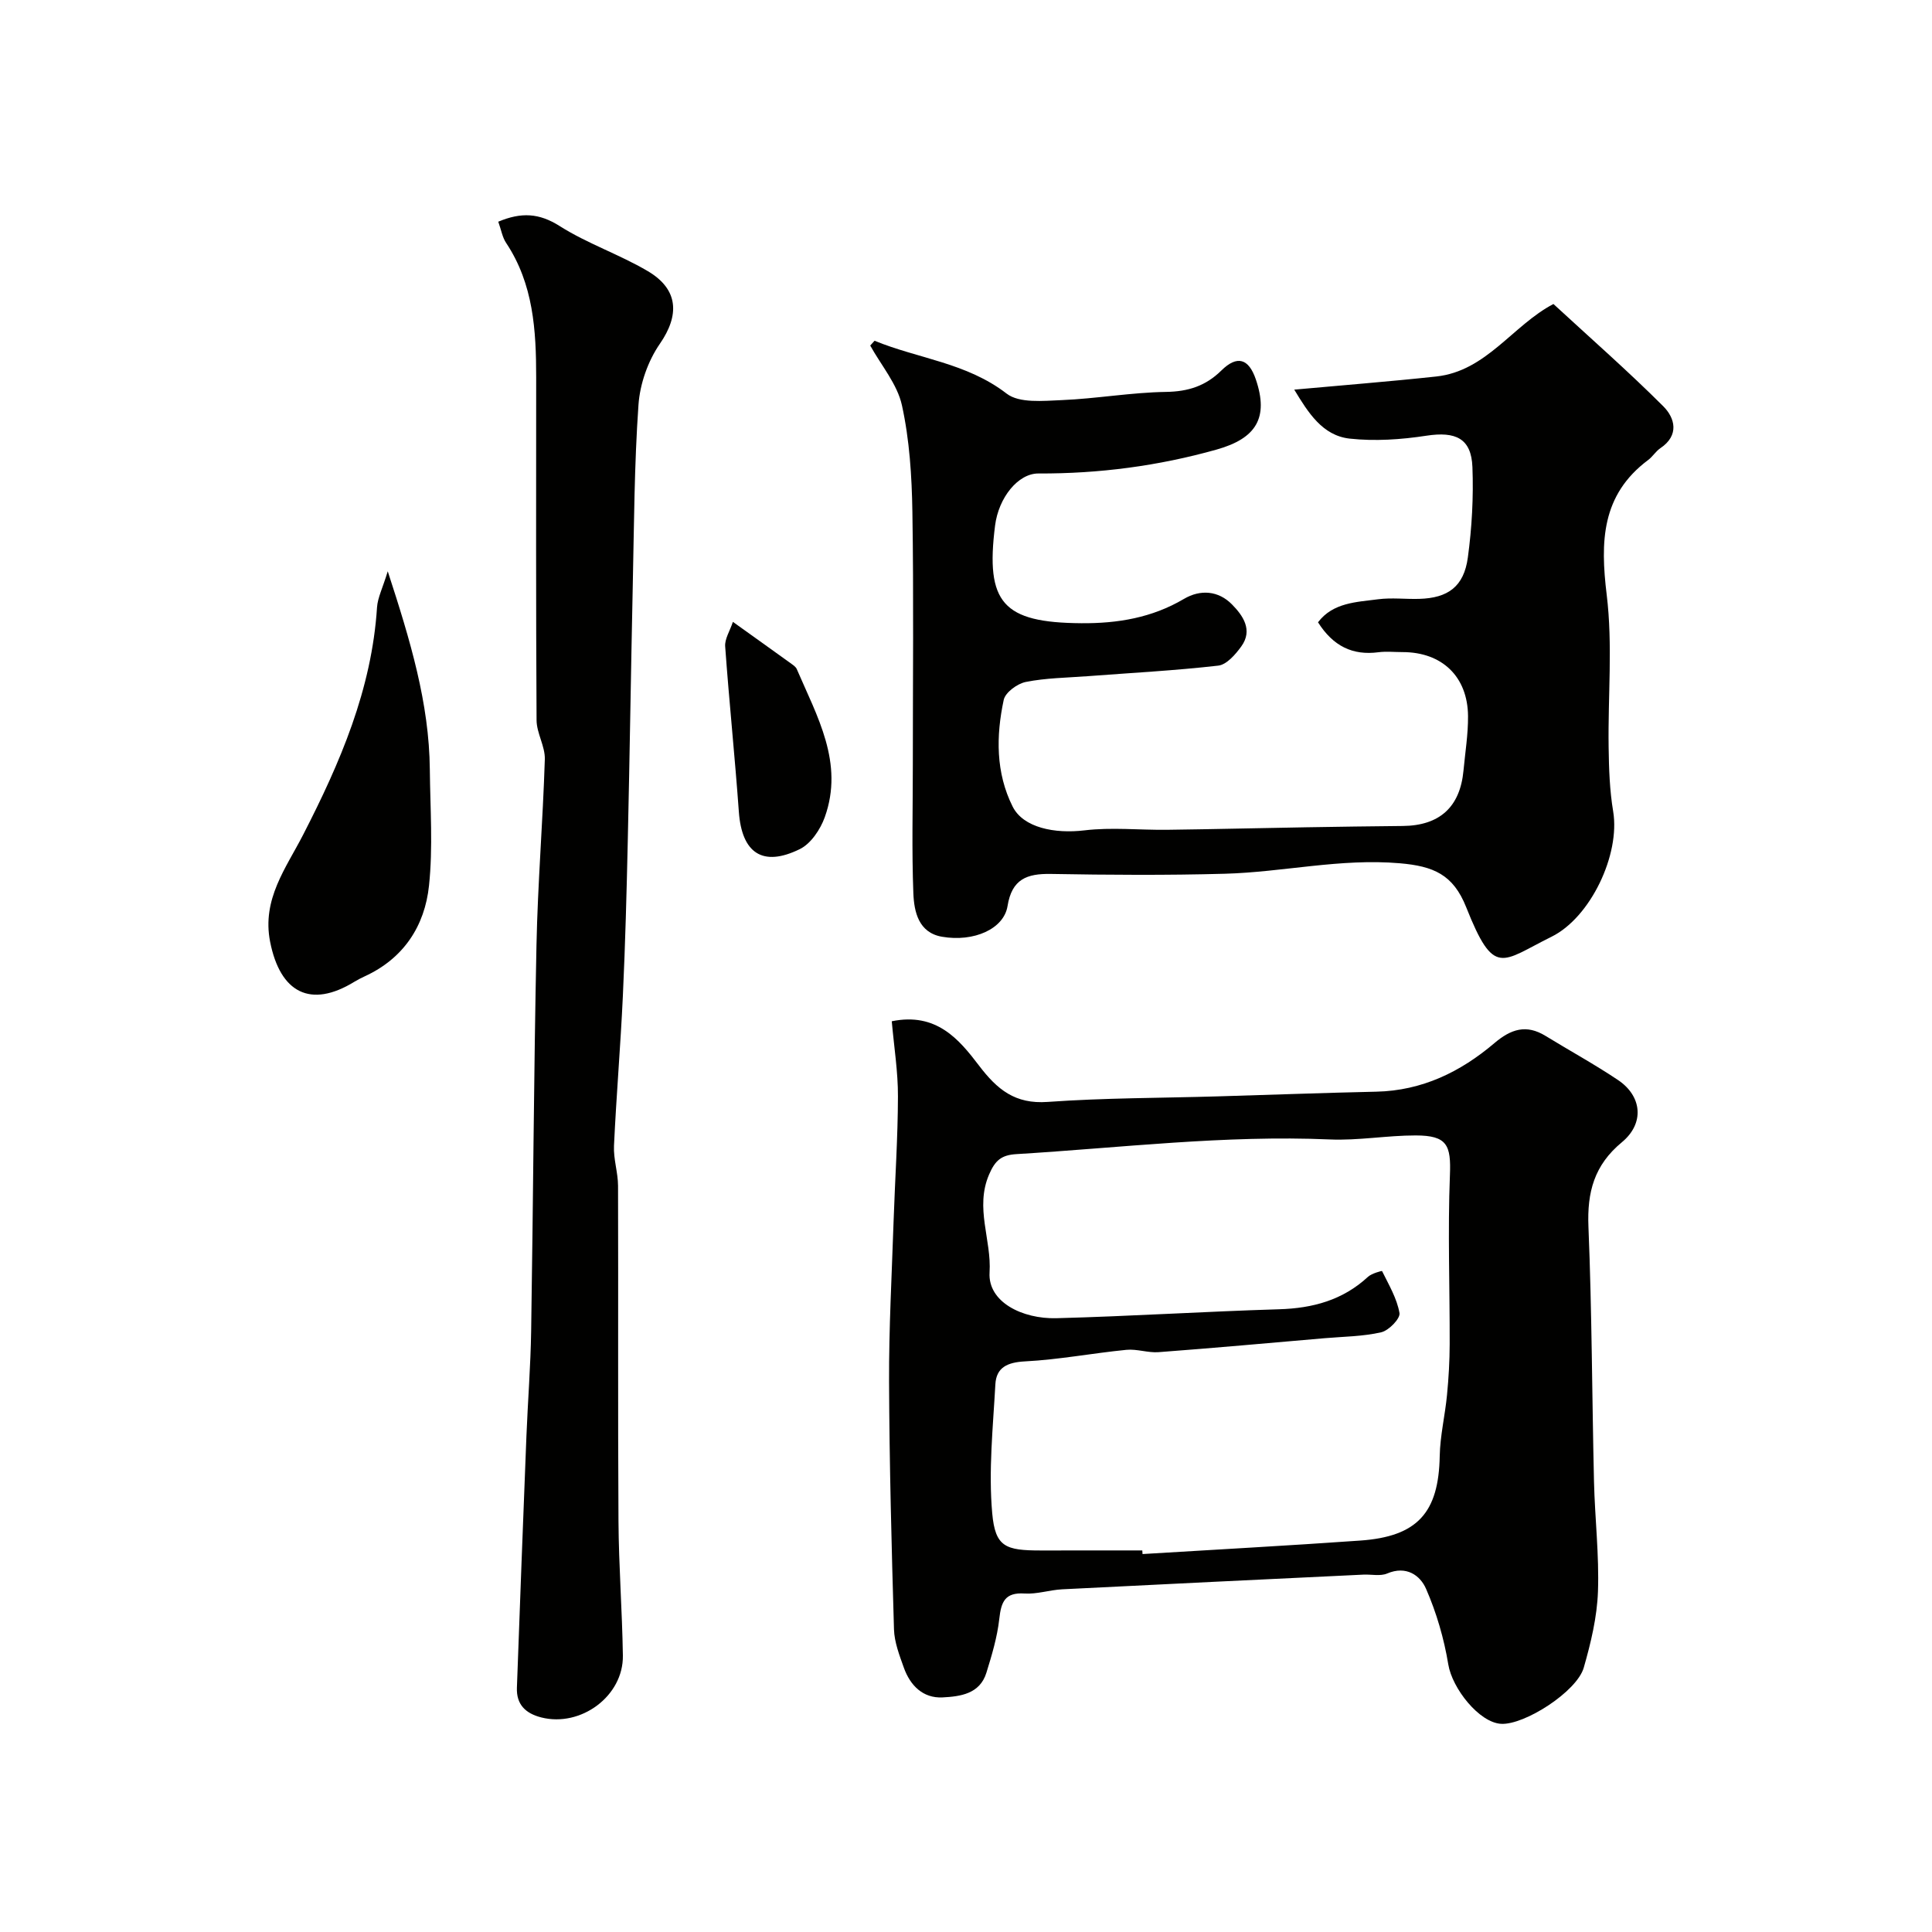
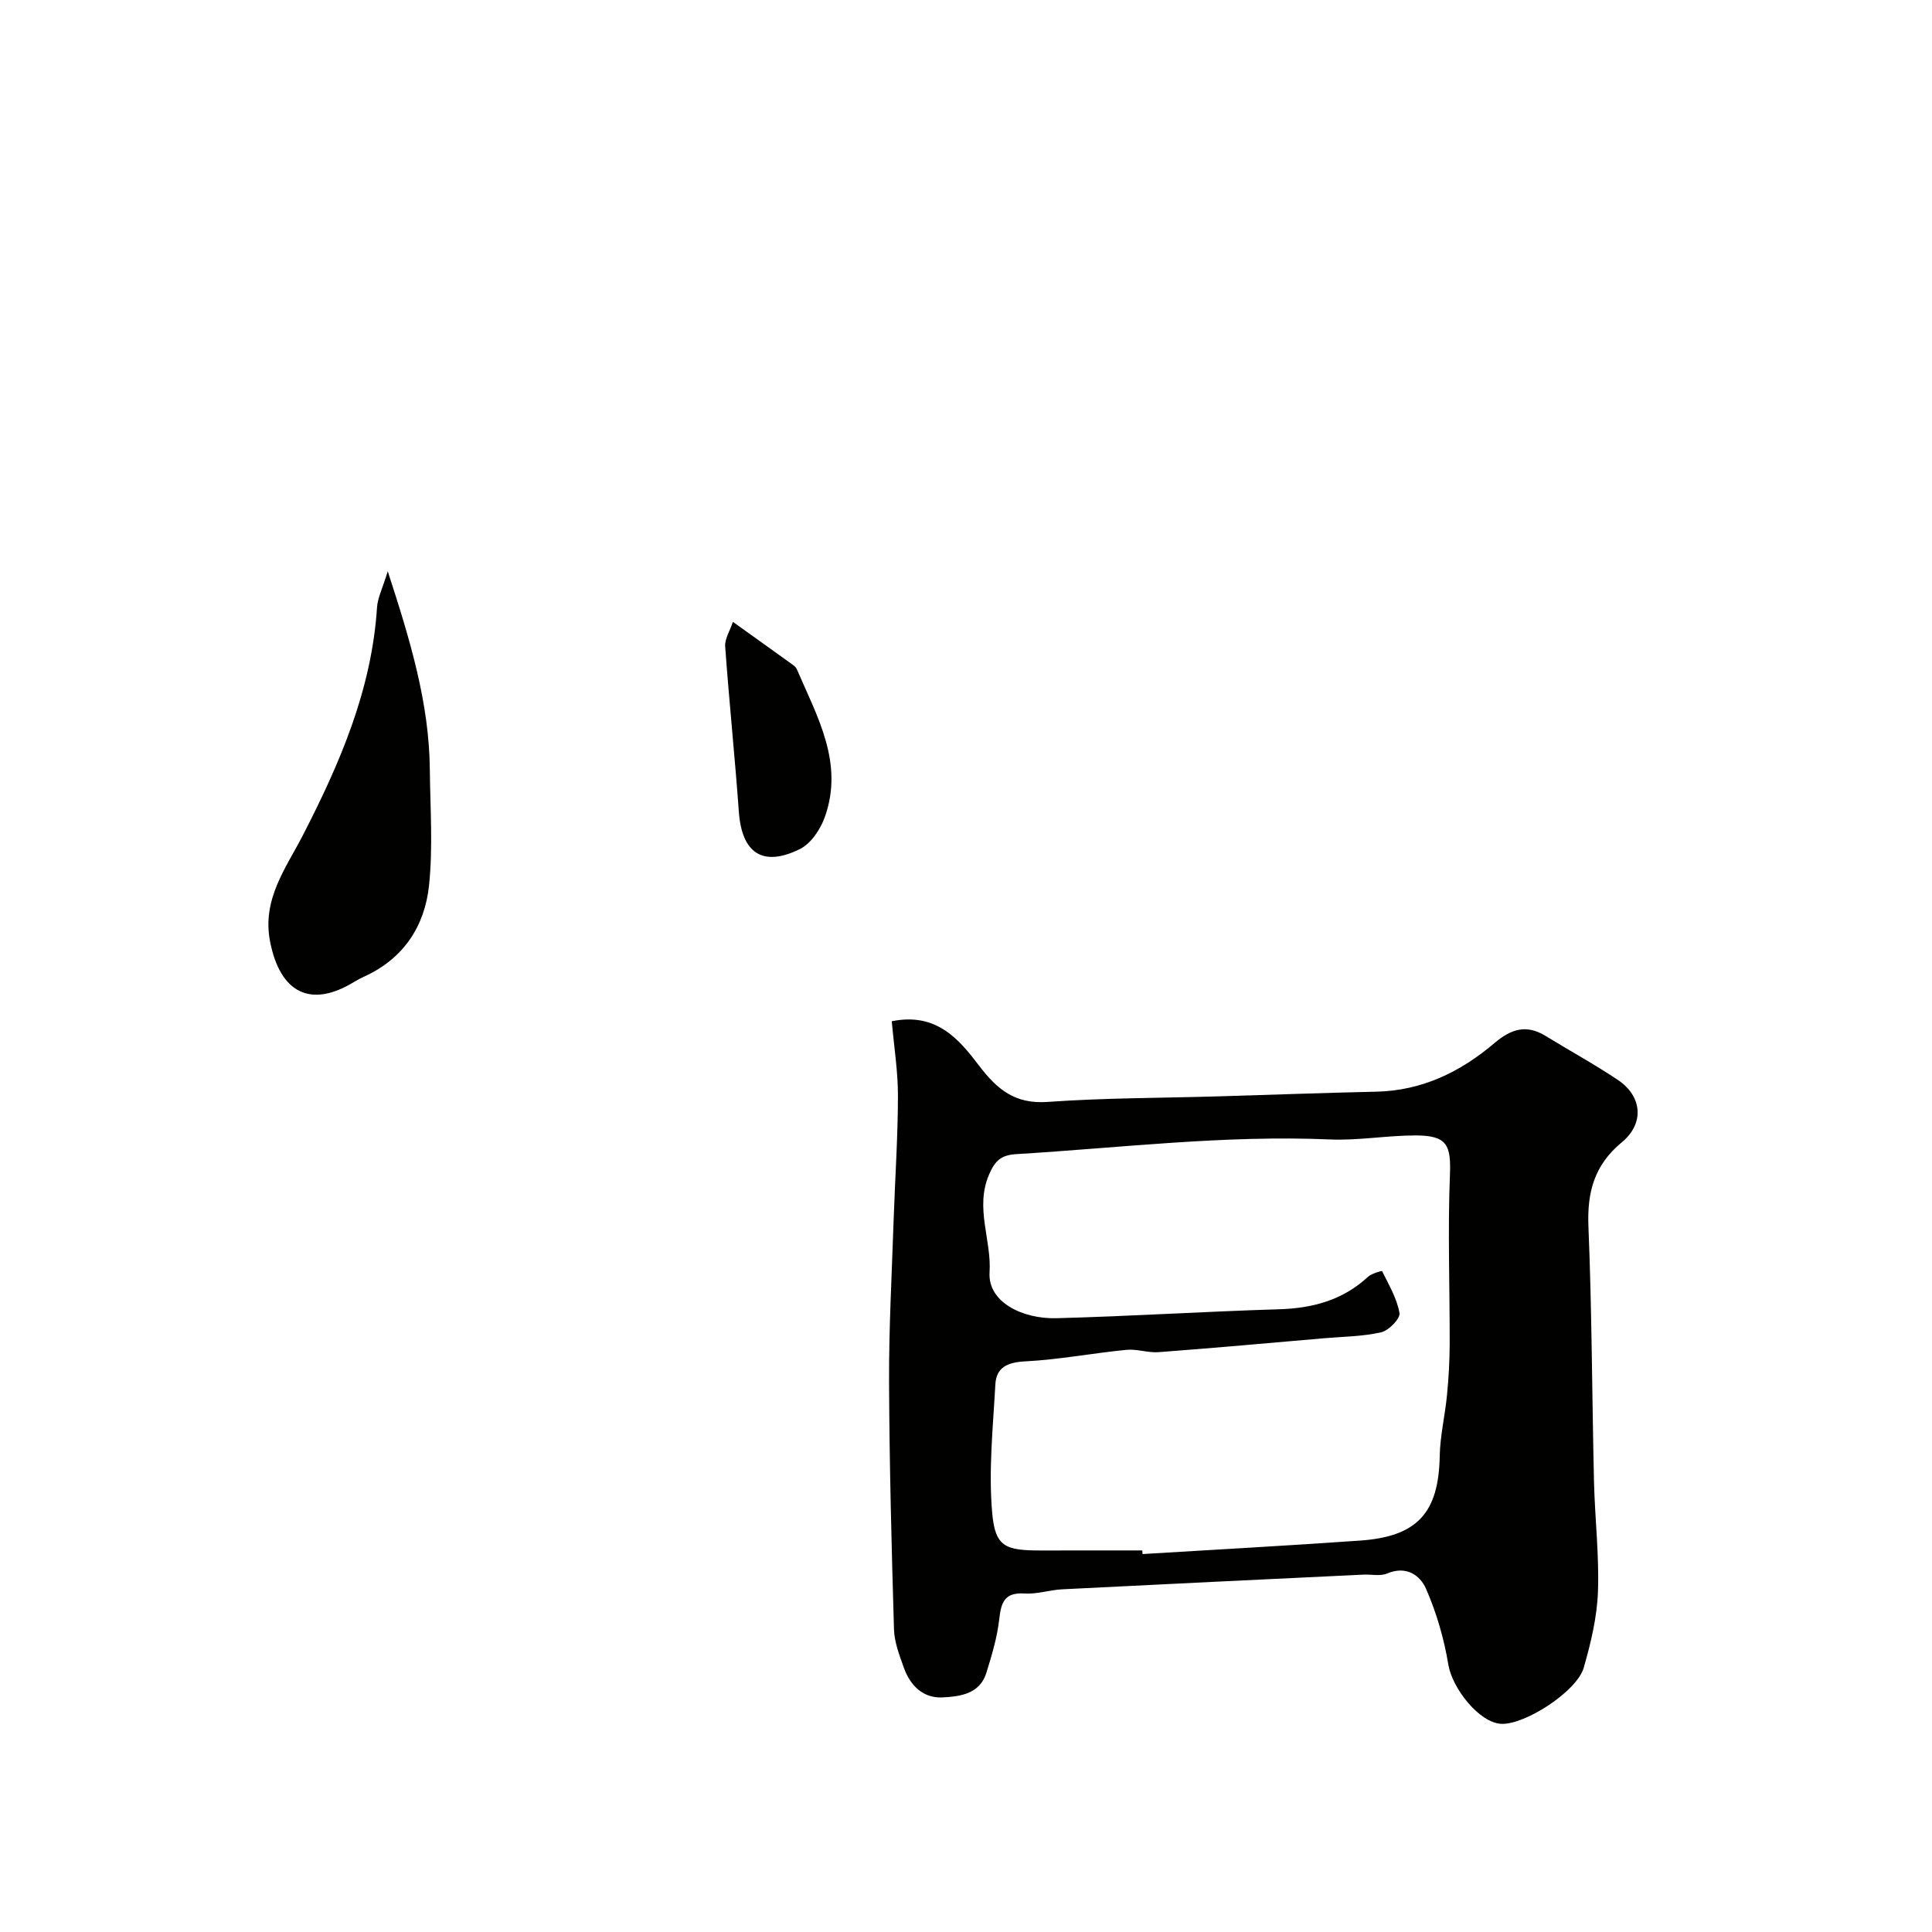
<svg xmlns="http://www.w3.org/2000/svg" enable-background="new 0 0 400 400" viewBox="0 0 400 400">
  <g fill="#010100">
    <path d="m184.63 211.44c9.24-1.89 13.93 3.74 18.05 9.16 3.78 4.97 7.47 8.03 14.23 7.54 11.72-.84 23.51-.8 35.27-1.15 10.93-.32 21.85-.73 32.78-.97 9.46-.21 17.43-4.1 24.41-10.03 3.47-2.95 6.63-3.97 10.63-1.51 4.99 3.06 10.15 5.88 15.01 9.14 4.95 3.33 5.52 8.95.78 12.87-5.74 4.75-7.21 10.34-6.92 17.48.72 17.57.74 35.18 1.15 52.77.18 7.6 1.09 15.21.82 22.79-.19 5.28-1.47 10.62-2.94 15.74-1.42 4.95-12.26 11.9-17.11 11.63-4.54-.25-10.13-7.33-10.94-12.31-.88-5.34-2.44-10.69-4.6-15.64-1.23-2.82-4.12-4.85-8.04-3.18-1.42.61-3.28.16-4.94.24-20.78 1-41.57 1.98-62.35 3.04-2.61.13-5.23 1.04-7.79.87-4.11-.27-4.85 1.77-5.24 5.26-.42 3.77-1.54 7.5-2.67 11.15-1.36 4.4-5.43 4.91-9.08 5.1-4.04.2-6.68-2.45-8-6.13-.92-2.58-1.97-5.29-2.05-7.96-.5-17.09-.95-34.18-1.02-51.27-.04-11.09.57-22.19.94-33.28.29-8.6.88-17.19.9-25.79.02-5.09-.8-10.15-1.28-15.56zm51.87 109.56c.02.25.03.5.05.75 15.02-.92 30.04-1.73 45.05-2.79 11.9-.83 16.27-5.8 16.48-17.52.08-4.22 1.11-8.42 1.51-12.65.34-3.49.54-7.01.55-10.51.03-11.66-.41-23.33.05-34.97.25-6.23-.56-8.22-7.08-8.23-5.93-.01-11.89 1.09-17.8.83-21.74-.94-43.28 1.73-64.9 3.04-3.08.19-4.38 1.29-5.64 4.24-2.96 6.91.54 13.51.11 20.26-.38 6.12 6.79 9.65 13.83 9.47 15.37-.4 30.73-1.39 46.1-1.85 7-.21 13.2-1.89 18.43-6.73.75-.69 2.86-1.26 2.9-1.18 1.39 2.83 3.09 5.67 3.61 8.7.19 1.13-2.21 3.61-3.77 3.97-3.8.88-7.8.89-11.72 1.23-11.46.99-22.91 2.03-34.38 2.89-2.2.17-4.49-.7-6.68-.48-7.01.69-13.96 2.03-20.98 2.39-3.64.19-5.95 1.24-6.14 4.75-.49 8.9-1.44 17.9-.65 26.71.63 6.97 2.75 7.69 10.08 7.69 6.99-.01 13.99-.01 20.99-.01z" />
-     <path d="m181.07 70.55c9.06 3.72 19.07 4.55 27.35 10.95 2.61 2.01 7.54 1.5 11.38 1.34 7.22-.3 14.4-1.59 21.61-1.7 4.61-.07 8.21-1.23 11.47-4.44s5.65-2.47 7.12 1.83c2.72 7.98.07 12.24-8.09 14.54-12.11 3.41-24.38 5.01-36.92 4.96-4.22-.02-8.24 5.01-8.97 10.77-2.03 16.05 1.63 20.11 17.85 20.23 7.53.06 14.64-1.13 21.23-5.02 3.45-2.04 7.17-1.71 9.96 1.12 2.25 2.28 4.4 5.3 1.94 8.7-1.2 1.66-3.03 3.78-4.77 3.98-8.99 1.03-18.05 1.5-27.08 2.19-4.27.32-8.6.36-12.77 1.19-1.76.35-4.24 2.17-4.57 3.71-1.6 7.47-1.66 15.1 1.85 22.1 2.21 4.39 8.74 5.65 14.84 4.92 5.64-.68 11.43-.05 17.15-.12 9.61-.12 19.21-.36 28.82-.52 6.65-.11 13.3-.21 19.95-.27 7.62-.07 11.87-3.9 12.58-11.47.35-3.76.97-7.52.94-11.28-.07-8.2-5.4-13.25-13.56-13.25-1.67 0-3.36-.18-4.99.03-5.34.7-9.37-1.25-12.51-6.2 3.09-4.09 7.95-4.18 12.46-4.77 2.79-.36 5.66 0 8.49-.08 5.97-.17 9.25-2.54 10.07-8.55.84-6.18 1.19-12.51.95-18.74-.23-5.95-3.48-7.42-9.54-6.49-5.21.8-10.66 1.17-15.88.6-5.64-.63-8.59-5.39-11.47-10.14 9.94-.91 19.69-1.67 29.4-2.72 10.38-1.12 15.81-10.58 24.26-15.01 7.71 7.11 15.46 13.9 22.74 21.17 2.43 2.43 3.38 6.02-.61 8.69-.95.64-1.58 1.74-2.51 2.43-9.69 7.24-9.93 16.89-8.59 27.91 1.27 10.38.24 21.04.4 31.57.06 4.44.21 8.93.94 13.29 1.48 8.91-4.67 21.95-12.78 25.95-10.36 5.11-11.84 8.51-17.65-6.12-2.7-6.8-6.8-8.5-13.75-9.1-12.3-1.06-24.15 1.84-36.23 2.17-11.99.33-24 .25-35.99.04-5-.09-8.09 1.07-8.99 6.65-.76 4.73-6.96 7.5-13.58 6.35-4.84-.84-5.77-5.16-5.92-9.01-.34-8.82-.11-17.66-.11-26.49 0-17.5.19-35-.09-52.49-.12-7.37-.59-14.86-2.16-22.02-.96-4.4-4.3-8.28-6.57-12.39.31-.34.6-.67.9-.99z" />
-     <path d="m103.16 45.9c4.77-2 8.47-1.79 12.71.9 5.74 3.64 12.37 5.87 18.24 9.33 6.44 3.8 6.58 9.16 2.5 15.06-2.46 3.56-4.12 8.3-4.42 12.62-.87 12.39-.91 24.84-1.18 37.27-.38 17.59-.63 35.19-1.03 52.78-.24 10.77-.52 21.53-1.02 32.29-.48 10.37-1.36 20.72-1.84 31.08-.13 2.74.83 5.52.84 8.28.07 23.16-.05 46.31.09 69.47.06 9.27.77 18.53.91 27.79.13 8.37-8.69 14.88-16.88 12.81-3.28-.83-5.19-2.69-5.06-6.16.63-17.36 1.28-34.73 1.97-52.09.29-7.27.87-14.53.98-21.8.42-26.59.55-53.18 1.1-79.77.26-12.86 1.33-25.7 1.73-38.56.08-2.68-1.7-5.4-1.71-8.11-.14-23.65-.09-47.31-.08-70.97 0-9.73-.57-19.32-6.21-27.81-.78-1.14-1.01-2.66-1.64-4.41z" />
    <path d="m80.28 118.28c4.68 14.35 8.58 27.3 8.71 41.04.08 8.02.67 16.12-.17 24.05-.88 8.34-5.24 15.06-13.29 18.76-.74.34-1.48.72-2.17 1.14-9.03 5.54-15.35 2.32-17.44-8.31-1.72-8.8 3.3-15.23 6.86-22.17 7.64-14.88 14.19-30.05 15.28-47.06.14-2.01 1.16-3.97 2.22-7.45z" />
    <path d="m151.74 128.75c4.49 3.22 8.33 5.95 12.15 8.71.4.29.87.62 1.06 1.04 4.21 9.81 9.84 19.45 5.81 30.69-.91 2.54-2.88 5.49-5.17 6.61-7.72 3.79-12.01.8-12.62-7.74-.82-11.41-2.01-22.8-2.83-34.22-.12-1.54.96-3.17 1.6-5.09z" />
  </g>
</svg>